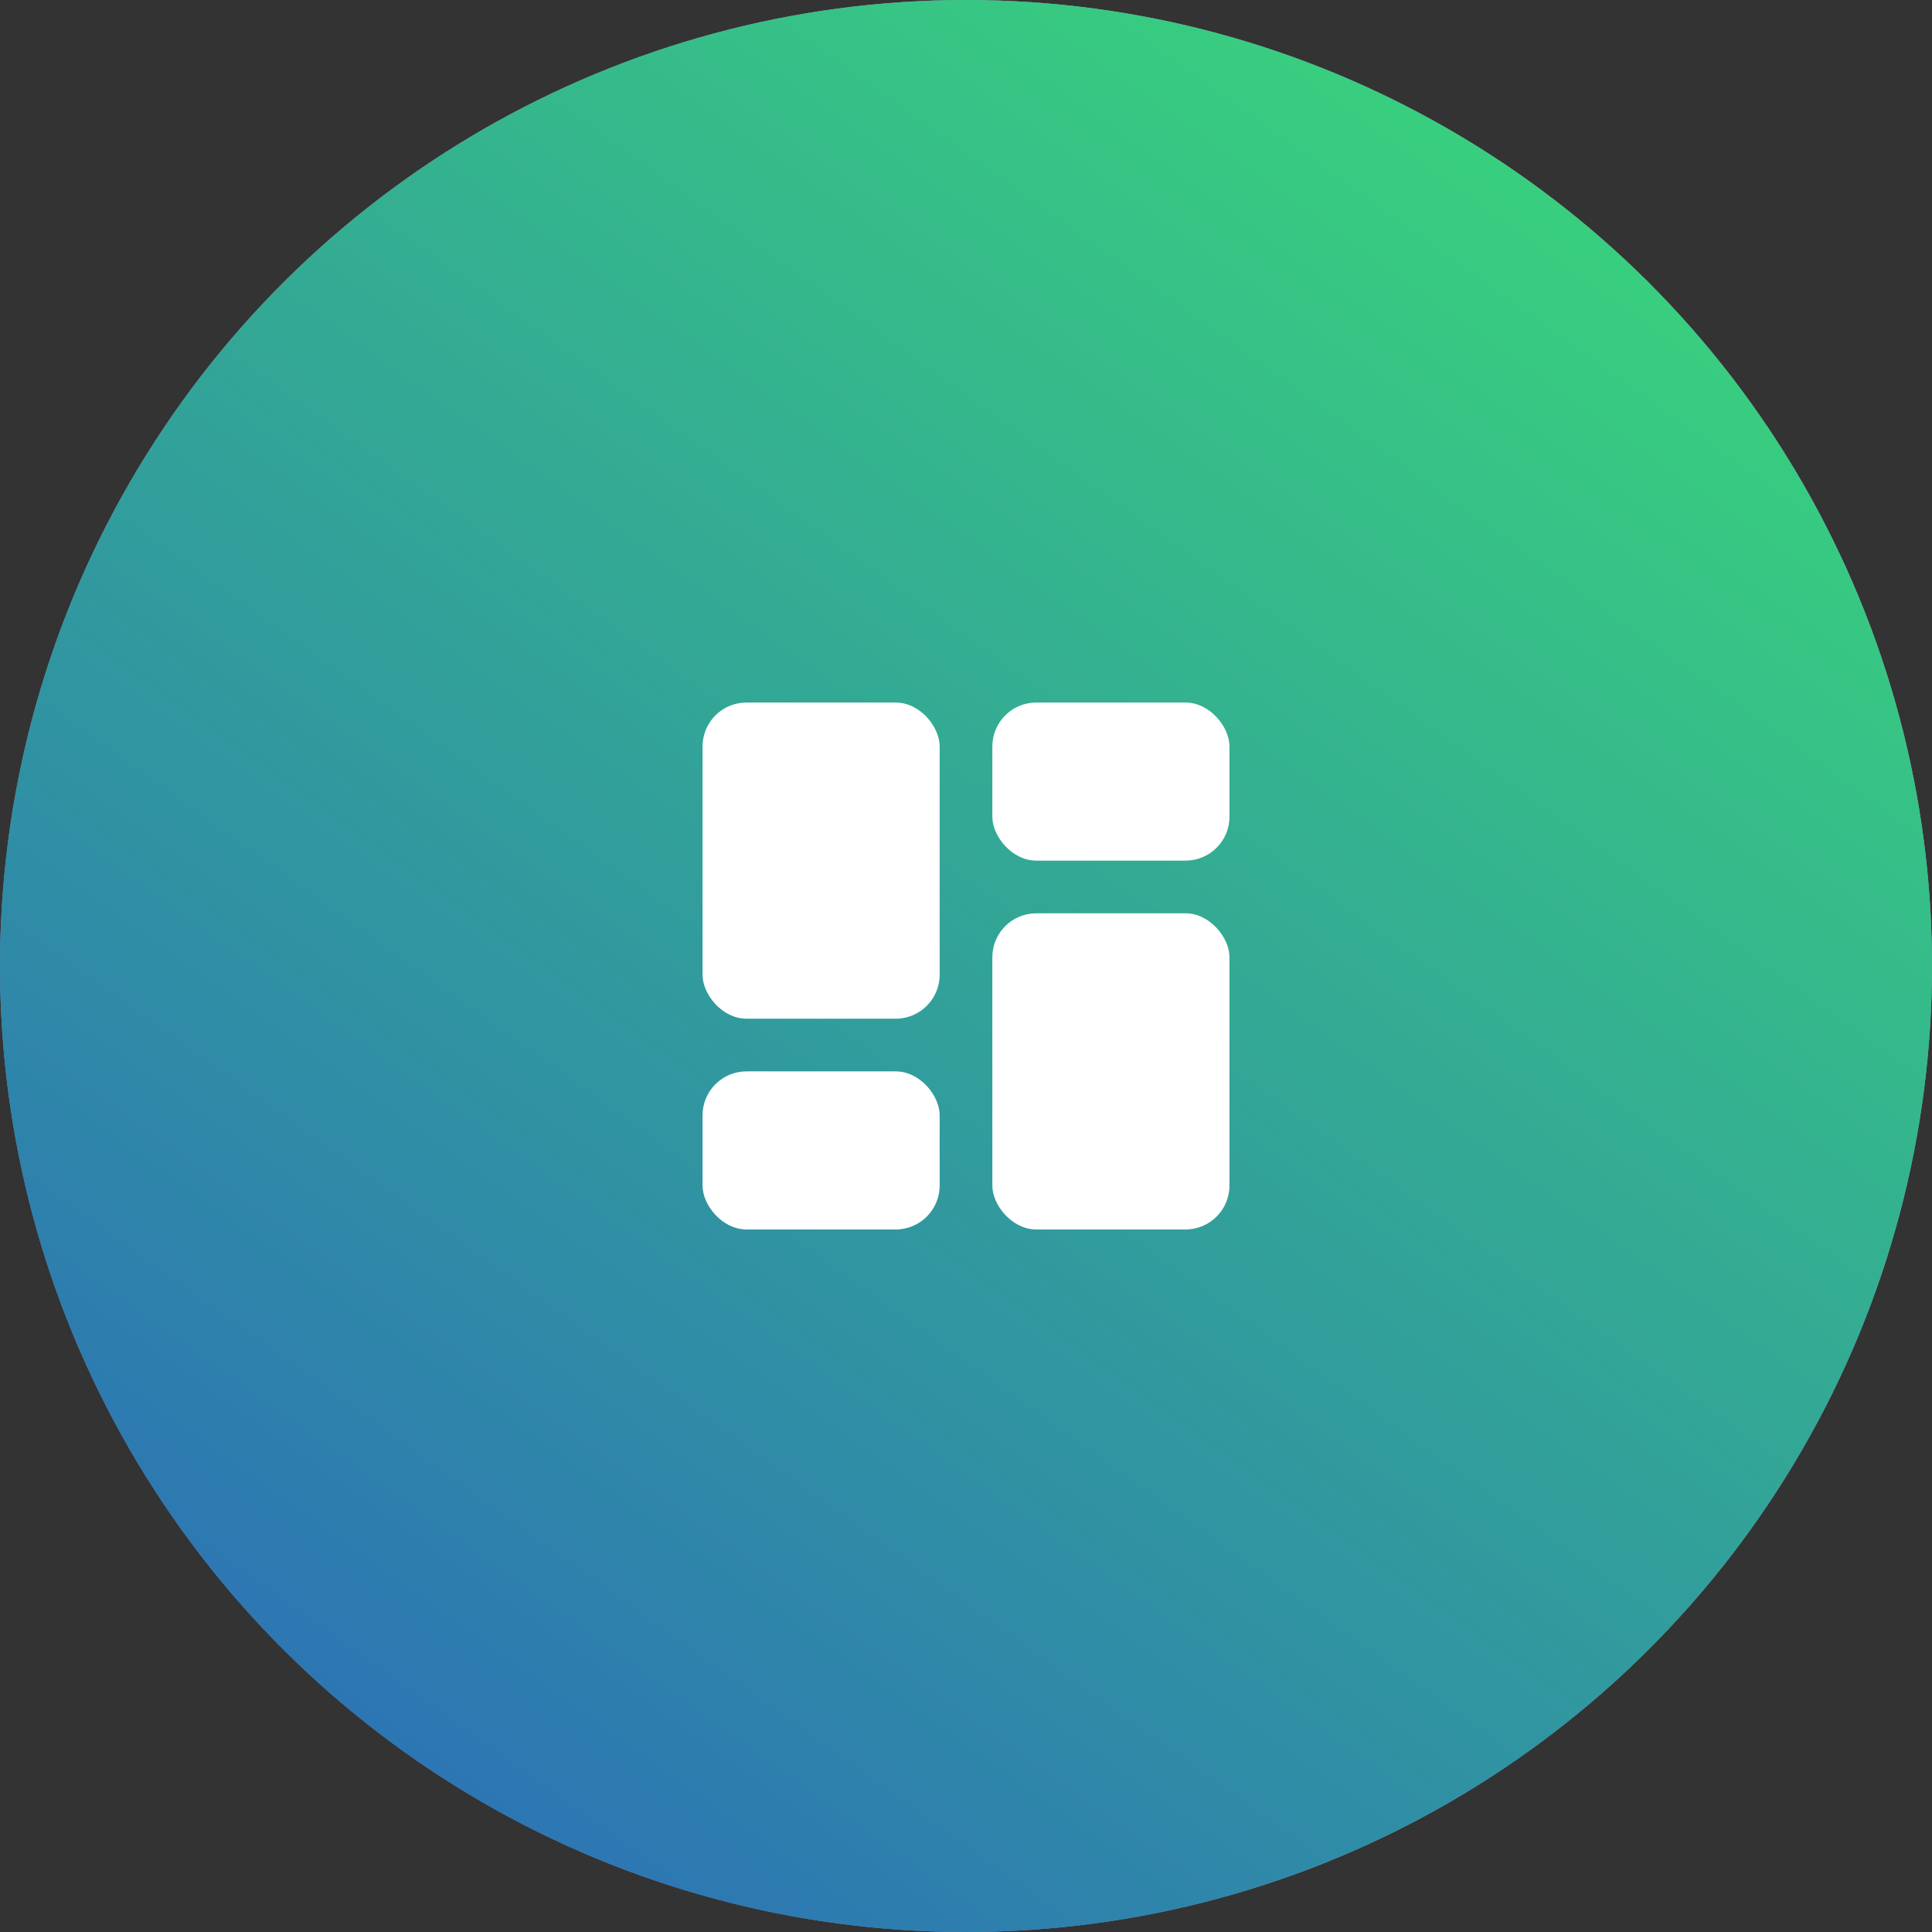
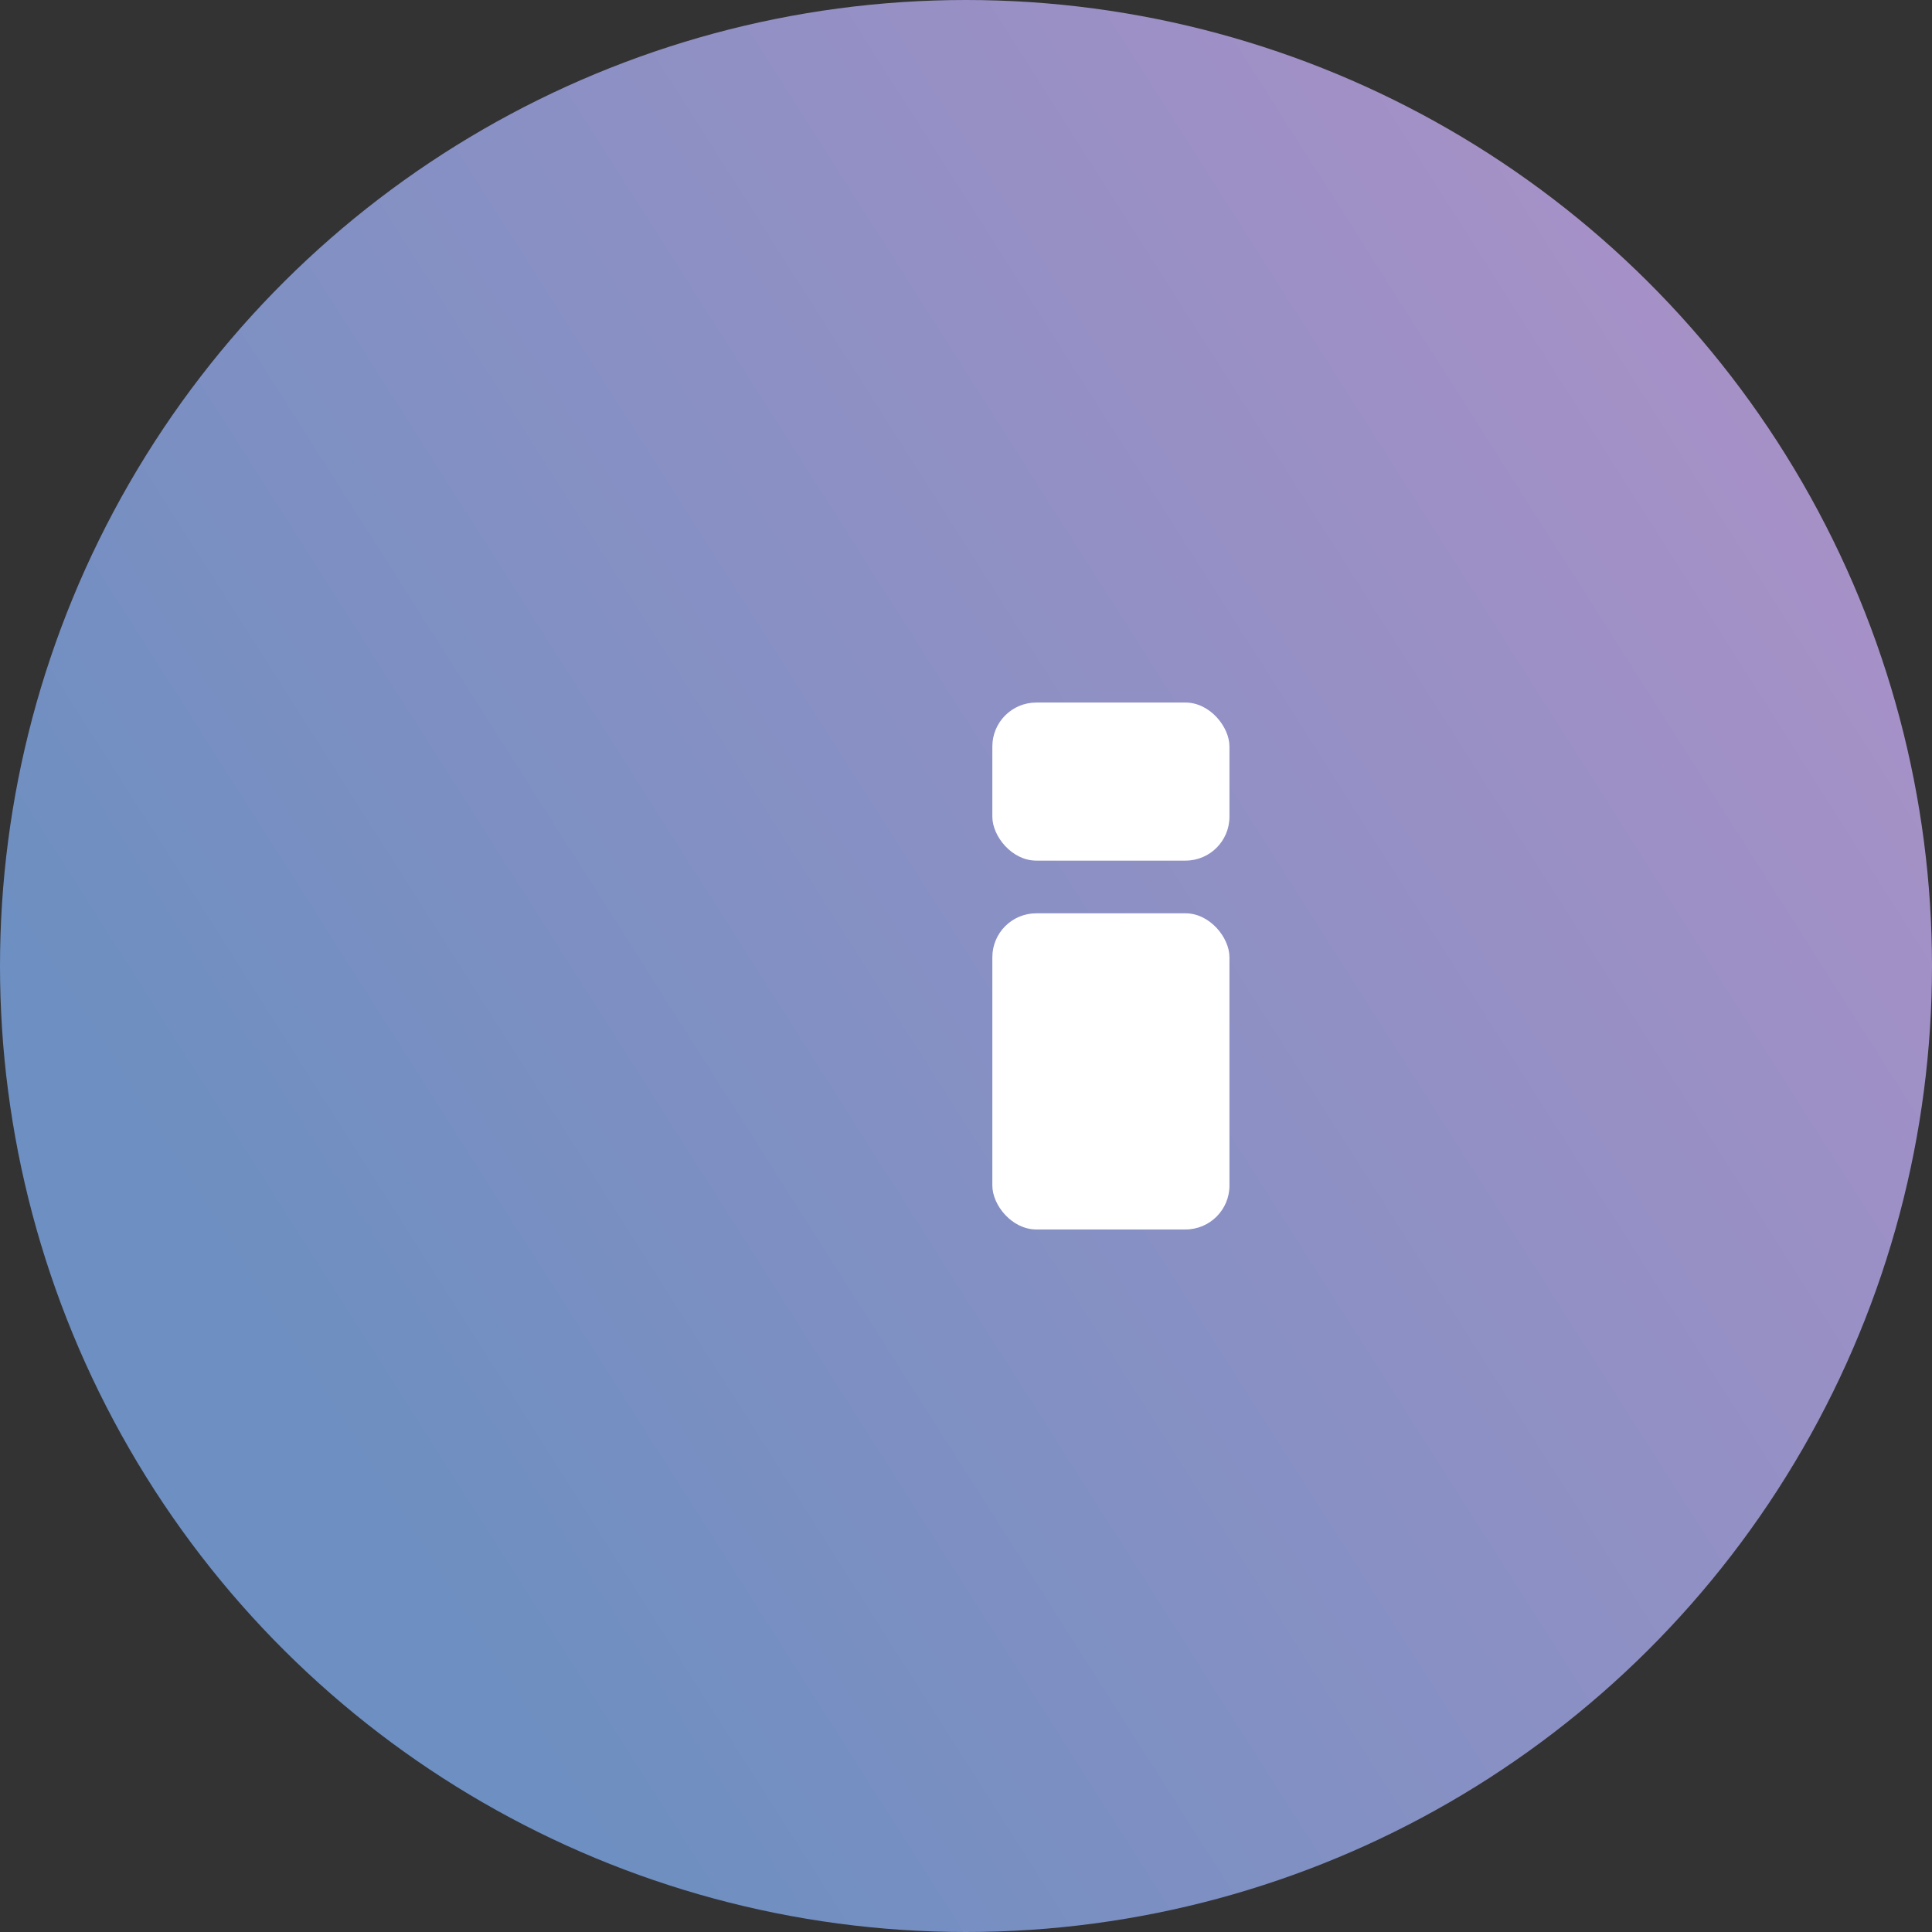
<svg xmlns="http://www.w3.org/2000/svg" width="88" height="88" viewBox="0 0 88 88" fill="none">
  <rect x="0" y="0" width="88" height="88" fill="#333333" stroke="none" />
  <circle cx="44" cy="44" r="44" transform="rotate(-90 44 44)" fill="url(#paint0_linear_1122_1246)" />
-   <circle cx="44" cy="44" r="44" transform="rotate(-90 44 44)" fill="url(#paint1_linear_1122_1246)" />
-   <rect x="32" y="32" width="10.8" height="14.4" rx="2" fill="white" />
  <rect x="56" y="56" width="10.8" height="14.4" rx="2" transform="rotate(-180 56 56)" fill="white" />
-   <rect x="32" y="48.8" width="10.8" height="7.2" rx="2" fill="white" />
  <rect x="56" y="39.2" width="10.8" height="7.2" rx="2" transform="rotate(-180 56 39.2)" fill="white" />
  <defs>
    <linearGradient id="paint0_linear_1122_1246" x1="44" y1="-5.55e-06" x2="97.139" y2="83.594" gradientUnits="userSpaceOnUse">
      <stop stop-color="#6D8FC1" />
      <stop offset="1" stop-color="#B391C8" />
    </linearGradient>
    <linearGradient id="paint1_linear_1122_1246" x1="10" y1="10.5" x2="84.525" y2="63.773" gradientUnits="userSpaceOnUse">
      <stop stop-color="#2C73B5" />
      <stop offset="1" stop-color="#38CF7E" />
    </linearGradient>
  </defs>
</svg>